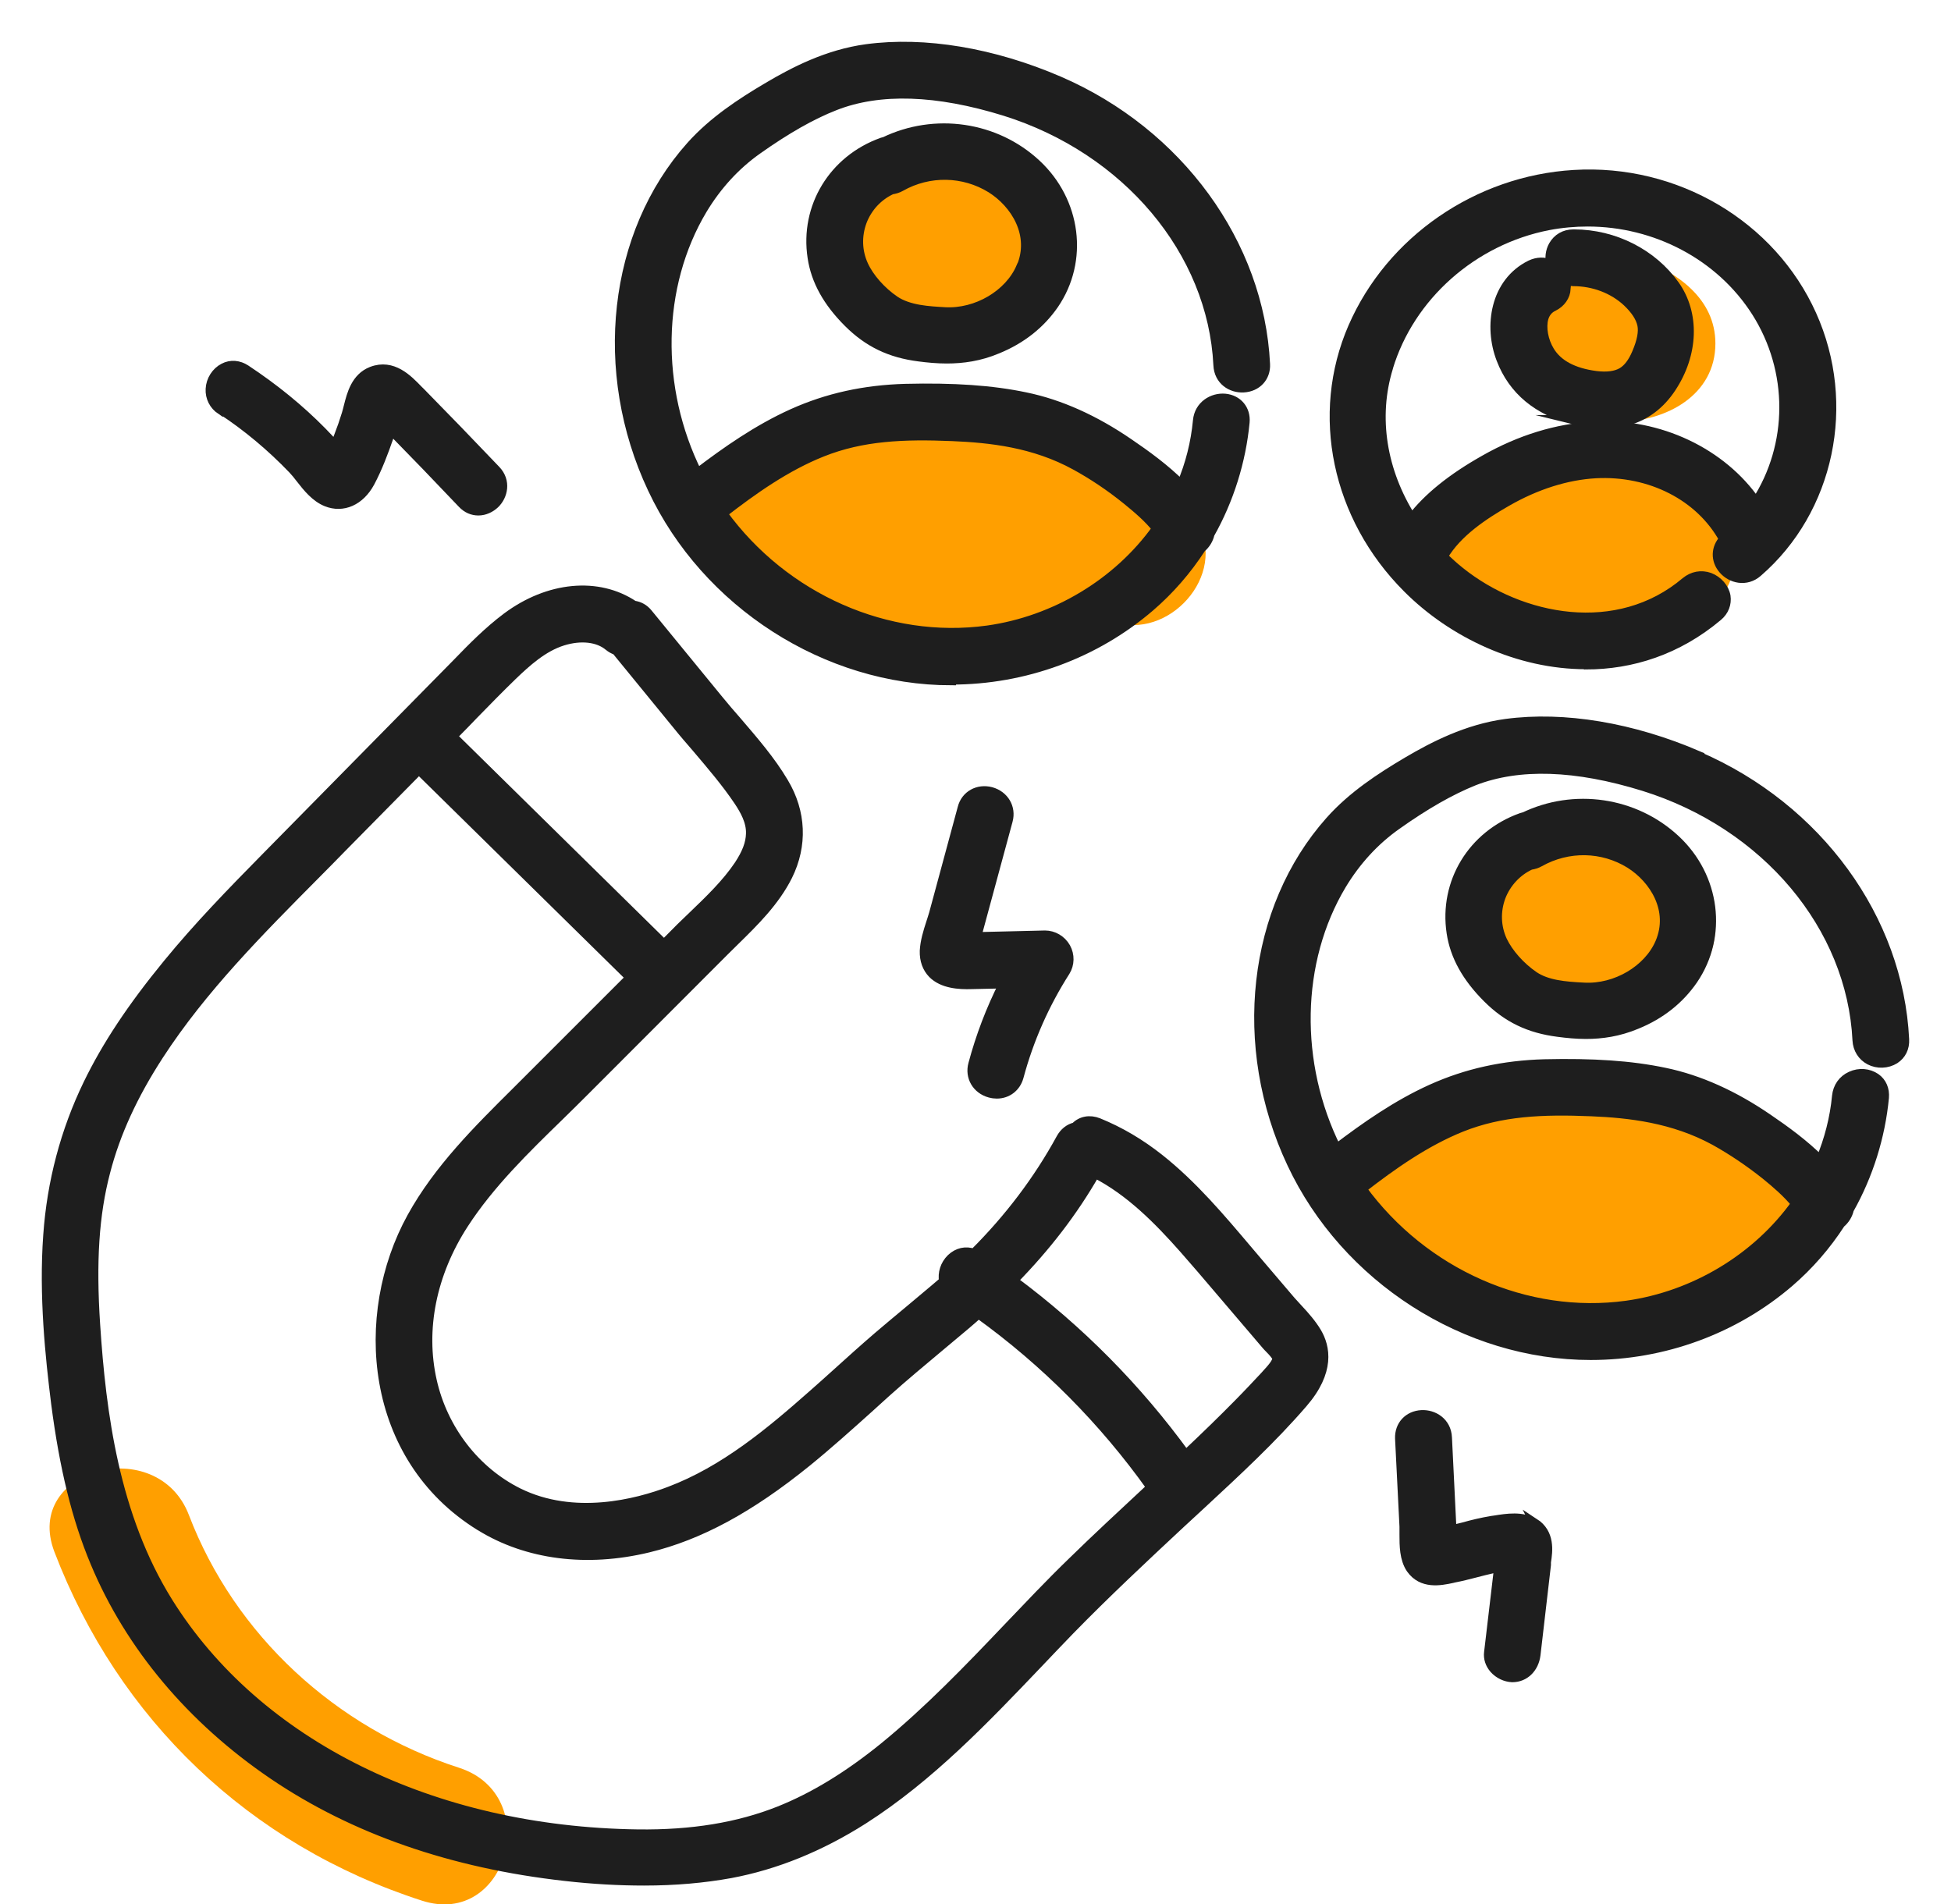
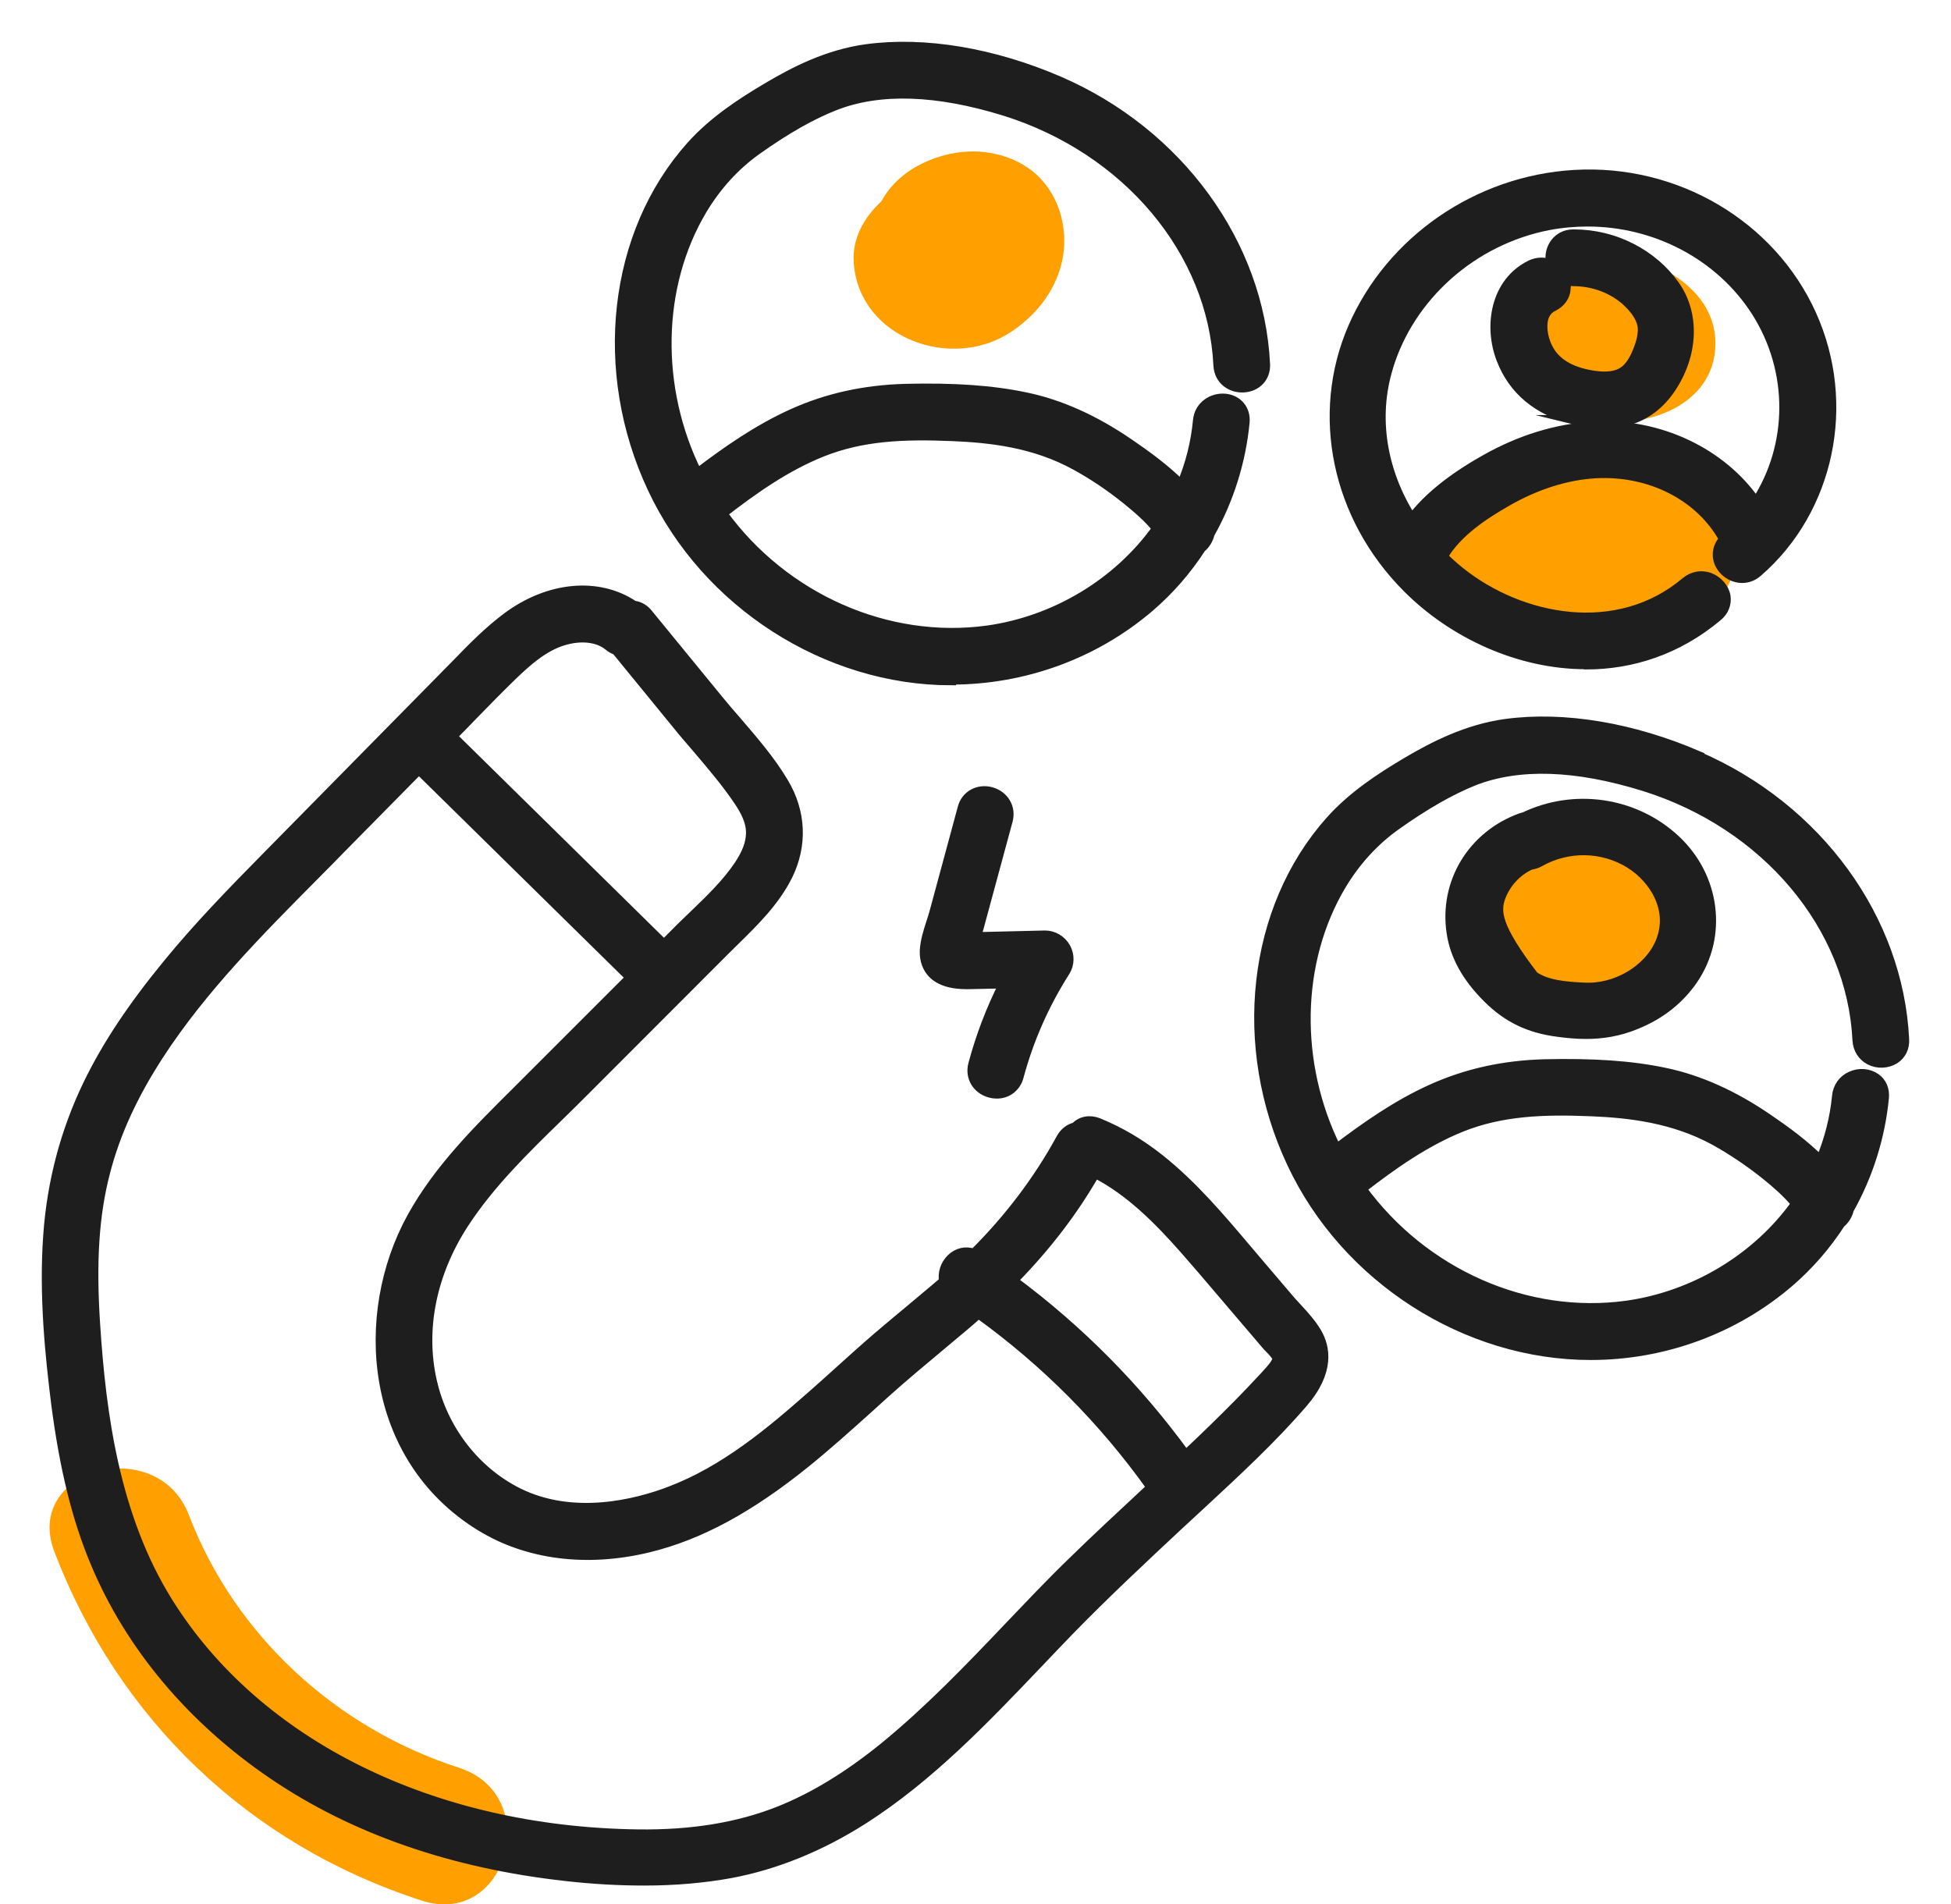
<svg xmlns="http://www.w3.org/2000/svg" width="42" height="41" viewBox="0 0 42 41" fill="none">
-   <path d="M39.074 24.926C37.594 23.691 35.843 23.152 33.903 23.276C32.108 23.389 30.157 23.73 29.067 25.252C28.627 25.865 28.917 26.961 29.607 27.278C31.982 28.375 34.498 28.617 37.019 27.836C37.329 27.737 37.559 27.574 37.729 27.372C39.034 27.564 40.304 25.953 39.074 24.926Z" fill="#FF9F00" />
  <path d="M37.284 11.61C36.404 9.451 33.433 9.639 31.748 10.716C30.177 11.714 31.543 14.15 33.113 13.349C33.383 13.626 33.748 13.809 34.143 13.759C35.013 13.651 36.254 13.73 36.899 13.053C37.234 12.697 37.484 12.094 37.284 11.61Z" fill="#FF9F00" />
  <path d="M36.868 19.511C36.723 18.918 36.298 18.493 35.808 18.147C35.173 17.697 34.498 17.697 33.833 17.86C33.233 17.771 32.473 18.028 32.193 18.592C31.782 19.051 31.702 19.852 32.022 20.346C32.087 20.449 32.162 20.538 32.242 20.617C32.412 21.037 32.697 21.413 33.158 21.675C34.058 22.184 35.383 22.026 36.188 21.408C36.773 20.963 37.048 20.232 36.873 19.511H36.868Z" fill="#FF9F00" />
  <path d="M35.278 5.552C35.168 5.513 35.038 5.503 34.908 5.503C34.663 5.434 34.403 5.424 34.138 5.503C33.648 5.651 33.173 5.908 32.908 6.368C32.663 6.788 32.583 7.277 32.722 7.751C32.993 8.65 33.978 9.085 34.868 9.08C35.863 9.07 36.928 8.512 36.928 7.395C36.928 6.427 36.098 5.854 35.278 5.557V5.552Z" fill="#FF9F00" />
  <path d="M22.026 3.546C21.441 3.206 20.735 3.181 20.105 3.413C19.595 3.596 19.2 3.917 18.975 4.332C18.6 4.683 18.335 5.137 18.38 5.676C18.505 7.287 20.505 8.008 21.791 7.129C22.306 6.778 22.701 6.284 22.851 5.676C23.046 4.89 22.761 3.981 22.031 3.551L22.026 3.546Z" fill="#FF9F00" />
-   <path d="M25.516 10.923C22.986 8.369 19.155 7.904 16.099 9.831C15.124 10.444 15.139 11.773 16.099 12.391C17.204 13.107 18.355 13.799 19.675 14.056C21.015 14.318 22.081 13.67 23.341 13.74C23.741 13.759 24.056 13.646 24.291 13.453C25.476 13.552 26.596 12.01 25.521 10.923H25.516Z" fill="#FF9F00" />
  <path d="M9.883 38.059C7.232 37.204 5.057 35.208 4.067 32.619C3.392 30.85 0.486 31.616 1.171 33.41C2.551 37.016 5.362 39.719 9.083 40.92C10.923 41.513 11.713 38.652 9.883 38.059Z" fill="#FF9F00" />
  <path d="M27.967 28.206C27.917 28.152 27.867 28.098 27.822 28.043L27.182 27.292C27.077 27.169 26.977 27.05 26.872 26.927C26.286 26.235 25.686 25.519 24.956 24.941C24.541 24.614 24.116 24.362 23.646 24.17C23.461 24.096 23.271 24.13 23.146 24.264C23.016 24.293 22.906 24.382 22.836 24.511C22.351 25.4 21.721 26.235 20.965 26.986C20.795 26.922 20.615 26.961 20.475 27.095C20.34 27.228 20.285 27.411 20.315 27.584C20.07 27.796 19.815 28.004 19.57 28.212C19.345 28.399 19.125 28.582 18.905 28.77C18.6 29.032 18.3 29.303 18.01 29.565C17.84 29.718 17.67 29.872 17.495 30.025C16.584 30.83 15.594 31.66 14.414 32.105C13.714 32.372 12.354 32.727 11.158 32.135C10.233 31.675 9.538 30.776 9.303 29.728C9.053 28.622 9.293 27.421 9.983 26.354C10.543 25.489 11.308 24.743 12.054 24.017C12.234 23.839 12.418 23.661 12.594 23.483L15.594 20.479C15.669 20.405 15.744 20.331 15.819 20.257C16.244 19.841 16.684 19.407 16.959 18.858C17.284 18.201 17.255 17.485 16.874 16.847C16.594 16.373 16.224 15.948 15.869 15.533C15.734 15.38 15.604 15.227 15.474 15.069L13.949 13.206C13.869 13.107 13.764 13.048 13.644 13.033C12.879 12.519 11.809 12.618 10.908 13.29C10.513 13.586 10.168 13.937 9.838 14.278L5.727 18.453C4.987 19.204 4.267 19.945 3.607 20.751C2.842 21.684 2.296 22.505 1.891 23.34C1.401 24.353 1.111 25.45 1.031 26.591C0.936 27.895 1.076 29.214 1.201 30.217C1.381 31.601 1.646 32.688 2.046 33.642C2.797 35.44 4.127 37.021 5.882 38.212C7.623 39.393 9.738 40.124 12.164 40.396C12.769 40.465 13.334 40.495 13.864 40.495C14.534 40.495 15.149 40.44 15.724 40.336C16.699 40.154 17.66 39.763 18.585 39.175C20.015 38.261 21.2 37.016 22.346 35.815C22.576 35.573 22.801 35.336 23.031 35.099C23.801 34.309 24.621 33.543 25.411 32.806L25.881 32.372C26.616 31.69 27.382 30.983 28.047 30.212C28.642 29.526 28.537 29.002 28.347 28.681C28.237 28.498 28.097 28.34 27.957 28.187L27.967 28.206ZM27.487 29.234C27.507 29.323 27.352 29.486 27.271 29.575L27.232 29.619C27.056 29.807 26.872 30.005 26.642 30.237C26.321 30.563 25.966 30.909 25.526 31.324C24.481 29.886 23.236 28.627 21.81 27.569C22.526 26.838 23.106 26.082 23.576 25.262C24.321 25.642 24.936 26.265 25.486 26.887C25.736 27.174 25.986 27.46 26.231 27.752L27.267 28.967C27.267 28.967 27.312 29.017 27.342 29.046C27.392 29.096 27.477 29.19 27.487 29.234ZM9.743 15.849L9.838 15.755C9.958 15.632 10.078 15.513 10.193 15.39C10.463 15.113 10.748 14.822 11.028 14.55C11.333 14.258 11.688 13.932 12.118 13.799C12.504 13.68 12.874 13.72 13.104 13.912C13.154 13.952 13.204 13.982 13.264 14.001L14.589 15.622C14.719 15.785 14.859 15.943 14.994 16.101C15.309 16.472 15.634 16.852 15.899 17.247C16.024 17.435 16.169 17.682 16.159 17.949C16.154 18.157 16.074 18.369 15.904 18.626C15.639 19.021 15.274 19.372 14.919 19.713C14.804 19.827 14.684 19.935 14.574 20.049L14.294 20.331L9.738 15.849H9.743ZM10.343 32.861C11.343 33.478 12.624 33.646 13.954 33.325C15.059 33.058 16.144 32.47 17.37 31.477C17.825 31.107 18.27 30.707 18.7 30.321L19.065 29.99C19.45 29.644 19.855 29.308 20.25 28.977C20.425 28.829 20.605 28.681 20.78 28.533C20.875 28.453 20.97 28.369 21.065 28.285C22.506 29.323 23.756 30.583 24.781 32.021L24.676 32.12C24.146 32.614 23.601 33.118 23.076 33.632C22.601 34.091 22.141 34.58 21.691 35.05C20.855 35.929 19.985 36.833 19.035 37.609C18.255 38.242 17.515 38.691 16.774 38.987C15.889 39.338 14.894 39.501 13.729 39.486C9.313 39.427 5.532 37.56 3.617 34.486C2.467 32.639 2.181 30.43 2.056 28.518C1.966 27.159 2.032 26.146 2.272 25.232C2.487 24.397 2.867 23.572 3.422 22.717C4.352 21.284 5.592 20.039 6.787 18.834C6.982 18.641 7.172 18.443 7.362 18.25L9.018 16.571L13.569 21.047L11.118 23.498C10.293 24.318 9.438 25.163 8.863 26.205C7.703 28.31 7.938 31.374 10.333 32.856L10.343 32.861Z" fill="#1E1E1E" stroke="#1E1E1E" stroke-width="0.2" stroke-miterlimit="10" />
  <path d="M21.316 23.532C21.366 23.547 21.415 23.552 21.46 23.552C21.685 23.552 21.875 23.409 21.936 23.181C22.151 22.381 22.486 21.62 22.936 20.914C23.031 20.761 23.036 20.563 22.946 20.4C22.851 20.232 22.676 20.133 22.496 20.133L21.03 20.168C21.035 20.138 21.04 20.113 21.045 20.088L21.701 17.667C21.776 17.391 21.62 17.124 21.335 17.045C21.055 16.971 20.785 17.119 20.715 17.396L20.1 19.669C20.08 19.733 20.06 19.802 20.035 19.876C19.975 20.059 19.91 20.271 19.9 20.474C19.895 20.672 19.955 20.839 20.075 20.963C20.29 21.18 20.64 21.205 20.92 21.195L21.605 21.18C21.325 21.734 21.105 22.312 20.945 22.91C20.87 23.186 21.025 23.453 21.31 23.532H21.316Z" fill="#1E1E1E" stroke="#1E1E1E" stroke-width="0.2" stroke-miterlimit="10" />
-   <path d="M33.038 32.797C32.773 32.629 32.433 32.688 32.183 32.727L32.113 32.737C31.902 32.772 31.697 32.821 31.502 32.876C31.422 32.895 31.342 32.915 31.262 32.935H31.252C31.252 32.915 31.252 32.9 31.252 32.89L31.157 30.949C31.142 30.613 30.857 30.445 30.602 30.459C30.317 30.474 30.122 30.687 30.132 30.968L30.227 32.866C30.227 32.92 30.227 32.974 30.227 33.039C30.227 33.271 30.227 33.562 30.372 33.775C30.612 34.116 31.007 34.037 31.262 33.982L31.302 33.972C31.457 33.943 31.607 33.903 31.762 33.864C31.887 33.829 32.018 33.8 32.143 33.77C32.178 33.76 32.218 33.76 32.263 33.755L32.048 35.578C32.033 35.702 32.073 35.825 32.163 35.929C32.263 36.043 32.413 36.112 32.553 36.117H32.558C32.823 36.117 33.028 35.914 33.063 35.628L33.288 33.691V33.632C33.328 33.385 33.373 33.009 33.033 32.787L33.038 32.797Z" fill="#1E1E1E" stroke="#1E1E1E" stroke-width="0.2" stroke-miterlimit="10" />
-   <path d="M4.762 8.819C5.327 9.189 5.842 9.624 6.302 10.103C6.357 10.162 6.412 10.227 6.467 10.301C6.617 10.494 6.792 10.711 7.027 10.805C7.382 10.948 7.752 10.785 7.967 10.385C8.132 10.074 8.258 9.738 8.368 9.421C8.383 9.387 8.397 9.347 8.412 9.308C8.417 9.293 8.423 9.278 8.428 9.263C8.923 9.767 9.433 10.296 9.948 10.839C10.053 10.953 10.178 10.998 10.298 10.998C10.433 10.998 10.558 10.938 10.653 10.849C10.833 10.676 10.903 10.36 10.678 10.123C10.128 9.545 9.583 8.982 9.058 8.448L9.003 8.394C8.783 8.166 8.453 7.82 8.002 7.993C7.657 8.127 7.567 8.488 7.502 8.744C7.487 8.804 7.472 8.863 7.457 8.912C7.407 9.076 7.352 9.234 7.292 9.387C7.267 9.456 7.237 9.525 7.212 9.589C7.122 9.49 7.027 9.392 6.932 9.293C6.452 8.804 5.897 8.354 5.292 7.954C5.142 7.855 4.967 7.84 4.817 7.919C4.652 8.003 4.537 8.181 4.527 8.374C4.517 8.557 4.602 8.725 4.757 8.829L4.762 8.819Z" fill="#1E1E1E" stroke="#1E1E1E" stroke-width="0.2" stroke-miterlimit="10" />
  <path d="M20.48 14.639C22.055 14.639 23.576 14.081 24.756 13.068C25.181 12.702 25.551 12.277 25.861 11.798C25.956 11.719 26.021 11.61 26.046 11.496C26.461 10.76 26.721 9.93 26.801 9.09C26.826 8.818 26.646 8.601 26.371 8.576C26.106 8.552 25.811 8.725 25.781 9.056C25.736 9.53 25.621 9.994 25.431 10.439C25.081 10.088 24.671 9.792 24.301 9.54C23.566 9.036 22.821 8.7 22.08 8.547C21.355 8.394 20.53 8.339 19.49 8.364C18.61 8.389 17.814 8.562 17.059 8.902C16.314 9.238 15.634 9.713 15.014 10.187C14.104 8.359 14.139 6.155 15.124 4.51C15.434 3.996 15.829 3.561 16.304 3.225C16.924 2.786 17.47 2.474 17.975 2.277C18.935 1.901 20.165 1.941 21.63 2.395C24.256 3.216 26.101 5.409 26.221 7.86C26.236 8.196 26.511 8.364 26.771 8.349C27.056 8.334 27.256 8.122 27.241 7.84C27.116 5.246 25.371 2.855 22.8 1.743C21.38 1.13 19.905 0.883 18.655 1.051C17.809 1.165 17.084 1.545 16.539 1.867C15.954 2.212 15.349 2.608 14.869 3.146C13.189 5.029 12.854 7.998 14.044 10.523C15.204 12.993 17.789 14.654 20.48 14.654V14.639ZM15.559 11.052C16.209 10.548 16.919 10.044 17.704 9.732C18.56 9.392 19.44 9.352 20.505 9.397C21.31 9.431 22.26 9.53 23.156 10.024C23.526 10.227 23.896 10.474 24.256 10.765C24.481 10.948 24.716 11.146 24.901 11.378C24.061 12.554 22.71 13.364 21.26 13.567C19.105 13.863 16.884 12.88 15.559 11.057V11.052Z" fill="#1E1E1E" stroke="#1E1E1E" stroke-width="0.2" stroke-miterlimit="10" />
-   <path d="M19.045 3.047C19.045 3.047 19.01 3.057 18.99 3.062C17.939 3.438 17.319 4.455 17.485 5.542C17.559 6.042 17.814 6.501 18.259 6.946C18.69 7.376 19.16 7.603 19.785 7.682C19.975 7.707 20.175 7.726 20.38 7.726C20.725 7.726 21.09 7.677 21.475 7.514C21.995 7.301 22.401 6.975 22.691 6.555C23.336 5.612 23.176 4.337 22.31 3.531C21.435 2.716 20.125 2.524 19.035 3.052L19.045 3.047ZM21.975 5.755C21.725 6.338 21.025 6.753 20.34 6.714C19.995 6.694 19.57 6.674 19.265 6.471C18.975 6.274 18.715 5.982 18.59 5.706C18.455 5.409 18.445 5.078 18.56 4.767C18.675 4.465 18.905 4.218 19.195 4.085C19.265 4.075 19.33 4.055 19.39 4.021C20 3.675 20.745 3.69 21.335 4.055C21.855 4.381 22.28 5.053 21.98 5.755H21.975Z" fill="#1E1E1E" stroke="#1E1E1E" stroke-width="0.2" stroke-miterlimit="10" />
  <path d="M36.563 16.27C35.143 15.657 33.668 15.41 32.418 15.578C31.577 15.691 30.847 16.072 30.302 16.393C29.717 16.739 29.112 17.134 28.632 17.673C26.952 19.56 26.617 22.525 27.807 25.049C28.967 27.52 31.552 29.18 34.243 29.18C35.818 29.18 37.339 28.622 38.519 27.609C38.944 27.243 39.314 26.818 39.624 26.339C39.719 26.26 39.784 26.151 39.809 26.038C40.224 25.301 40.484 24.471 40.564 23.631C40.579 23.454 40.514 23.3 40.379 23.206C40.229 23.103 40.024 23.083 39.844 23.167C39.669 23.246 39.559 23.404 39.539 23.597C39.494 24.071 39.374 24.536 39.189 24.98C38.839 24.63 38.429 24.333 38.059 24.081C37.324 23.577 36.578 23.241 35.838 23.088C35.113 22.935 34.288 22.881 33.248 22.905C32.368 22.93 31.573 23.103 30.817 23.444C30.072 23.78 29.397 24.254 28.772 24.728C27.862 22.9 27.897 20.697 28.882 19.051C29.192 18.537 29.587 18.103 30.062 17.767C30.682 17.327 31.227 17.016 31.732 16.813C32.693 16.438 33.923 16.477 35.388 16.932C38.019 17.752 39.859 19.946 39.979 22.396C39.989 22.584 40.089 22.742 40.249 22.826C40.419 22.915 40.629 22.905 40.789 22.806C40.934 22.712 41.009 22.559 40.999 22.377C40.874 19.782 39.134 17.391 36.559 16.279L36.563 16.27ZM29.317 25.593C29.967 25.089 30.677 24.585 31.462 24.269C32.318 23.928 33.198 23.888 34.263 23.933C35.068 23.967 36.019 24.071 36.914 24.56C37.279 24.763 37.649 25.01 38.014 25.301C38.239 25.484 38.474 25.687 38.659 25.914C37.819 27.09 36.468 27.9 35.018 28.103C32.863 28.399 30.647 27.416 29.317 25.593Z" fill="#1E1E1E" stroke="#1E1E1E" stroke-width="0.2" stroke-miterlimit="10" />
-   <path d="M32.803 17.589C32.803 17.589 32.768 17.599 32.748 17.603C31.698 17.979 31.077 18.997 31.242 20.084C31.317 20.583 31.573 21.042 32.018 21.487C32.448 21.917 32.918 22.144 33.543 22.223C33.733 22.248 33.933 22.268 34.138 22.268C34.483 22.268 34.843 22.218 35.233 22.055C35.753 21.843 36.158 21.517 36.448 21.096C37.093 20.153 36.934 18.878 36.068 18.073C35.193 17.258 33.883 17.065 32.798 17.593L32.803 17.589ZM35.733 20.296C35.483 20.879 34.783 21.294 34.098 21.255C33.678 21.235 33.303 21.2 33.023 21.013C32.733 20.815 32.473 20.523 32.343 20.247C32.208 19.95 32.197 19.619 32.312 19.308C32.428 19.007 32.658 18.759 32.948 18.626C33.018 18.616 33.083 18.596 33.143 18.562C33.758 18.216 34.498 18.231 35.088 18.596C35.608 18.923 36.033 19.595 35.733 20.296Z" fill="#1E1E1E" stroke="#1E1E1E" stroke-width="0.2" stroke-miterlimit="10" />
+   <path d="M32.803 17.589C32.803 17.589 32.768 17.599 32.748 17.603C31.698 17.979 31.077 18.997 31.242 20.084C31.317 20.583 31.573 21.042 32.018 21.487C32.448 21.917 32.918 22.144 33.543 22.223C33.733 22.248 33.933 22.268 34.138 22.268C34.483 22.268 34.843 22.218 35.233 22.055C35.753 21.843 36.158 21.517 36.448 21.096C37.093 20.153 36.934 18.878 36.068 18.073C35.193 17.258 33.883 17.065 32.798 17.593L32.803 17.589ZM35.733 20.296C35.483 20.879 34.783 21.294 34.098 21.255C33.678 21.235 33.303 21.2 33.023 21.013C32.208 19.95 32.197 19.619 32.312 19.308C32.428 19.007 32.658 18.759 32.948 18.626C33.018 18.616 33.083 18.596 33.143 18.562C33.758 18.216 34.498 18.231 35.088 18.596C35.608 18.923 36.033 19.595 35.733 20.296Z" fill="#1E1E1E" stroke="#1E1E1E" stroke-width="0.2" stroke-miterlimit="10" />
  <path d="M34.143 14.313C35.123 14.313 36.113 14.002 36.983 13.27C37.118 13.157 37.178 12.998 37.154 12.835C37.123 12.658 36.983 12.499 36.803 12.43C36.623 12.366 36.438 12.401 36.288 12.524C34.823 13.764 32.738 13.354 31.432 12.307C31.307 12.208 31.187 12.099 31.067 11.981C31.372 11.457 31.953 11.081 32.433 10.805C33.068 10.439 33.728 10.232 34.348 10.197C35.528 10.133 36.603 10.686 37.108 11.61C36.933 11.793 36.923 12.06 37.093 12.257C37.264 12.46 37.593 12.539 37.839 12.322C39.389 10.982 39.869 8.7 39.004 6.778C38.134 4.841 36.078 3.626 33.883 3.759C31.807 3.883 29.937 5.172 29.122 7.045C28.307 8.922 28.767 11.131 30.297 12.662C31.272 13.641 32.697 14.308 34.138 14.308L34.143 14.313ZM29.887 7.914C30.352 6.373 31.707 5.172 33.333 4.856C33.618 4.802 33.898 4.777 34.178 4.777C35.638 4.777 37.028 5.498 37.804 6.714C38.609 7.979 38.599 9.584 37.804 10.81C37.073 9.747 35.718 9.095 34.318 9.174C33.518 9.219 32.723 9.461 31.953 9.9C31.252 10.296 30.737 10.711 30.392 11.161C29.747 10.148 29.562 8.981 29.887 7.919V7.914Z" fill="#1E1E1E" stroke="#1E1E1E" stroke-width="0.2" stroke-miterlimit="10" />
  <path d="M33.878 9.036C34.118 9.095 34.338 9.12 34.543 9.12C34.723 9.12 34.888 9.1 35.048 9.056C35.423 8.952 35.743 8.71 35.978 8.354C36.464 7.623 36.493 6.753 36.053 6.135C35.573 5.459 34.748 5.039 33.888 5.039H33.868C33.683 5.039 33.528 5.128 33.438 5.286C33.368 5.409 33.353 5.557 33.388 5.691C33.248 5.627 33.093 5.632 32.948 5.701C32.178 6.081 32.042 7.03 32.313 7.731C32.568 8.403 33.113 8.853 33.883 9.036H33.878ZM33.703 6.21C33.703 6.15 33.703 6.086 33.683 6.027C33.743 6.047 33.798 6.056 33.873 6.061C34.303 6.061 34.728 6.219 35.033 6.506C35.208 6.674 35.313 6.832 35.348 6.995C35.378 7.143 35.343 7.341 35.233 7.598C35.148 7.801 35.043 7.939 34.918 8.013C34.783 8.092 34.593 8.117 34.353 8.087C33.868 8.023 33.538 7.845 33.363 7.558C33.228 7.336 33.178 7.055 33.233 6.852C33.268 6.733 33.338 6.649 33.443 6.6C33.603 6.521 33.703 6.378 33.713 6.215L33.703 6.21Z" fill="#1E1E1E" stroke="#1E1E1E" stroke-width="0.2" stroke-miterlimit="10" />
</svg>